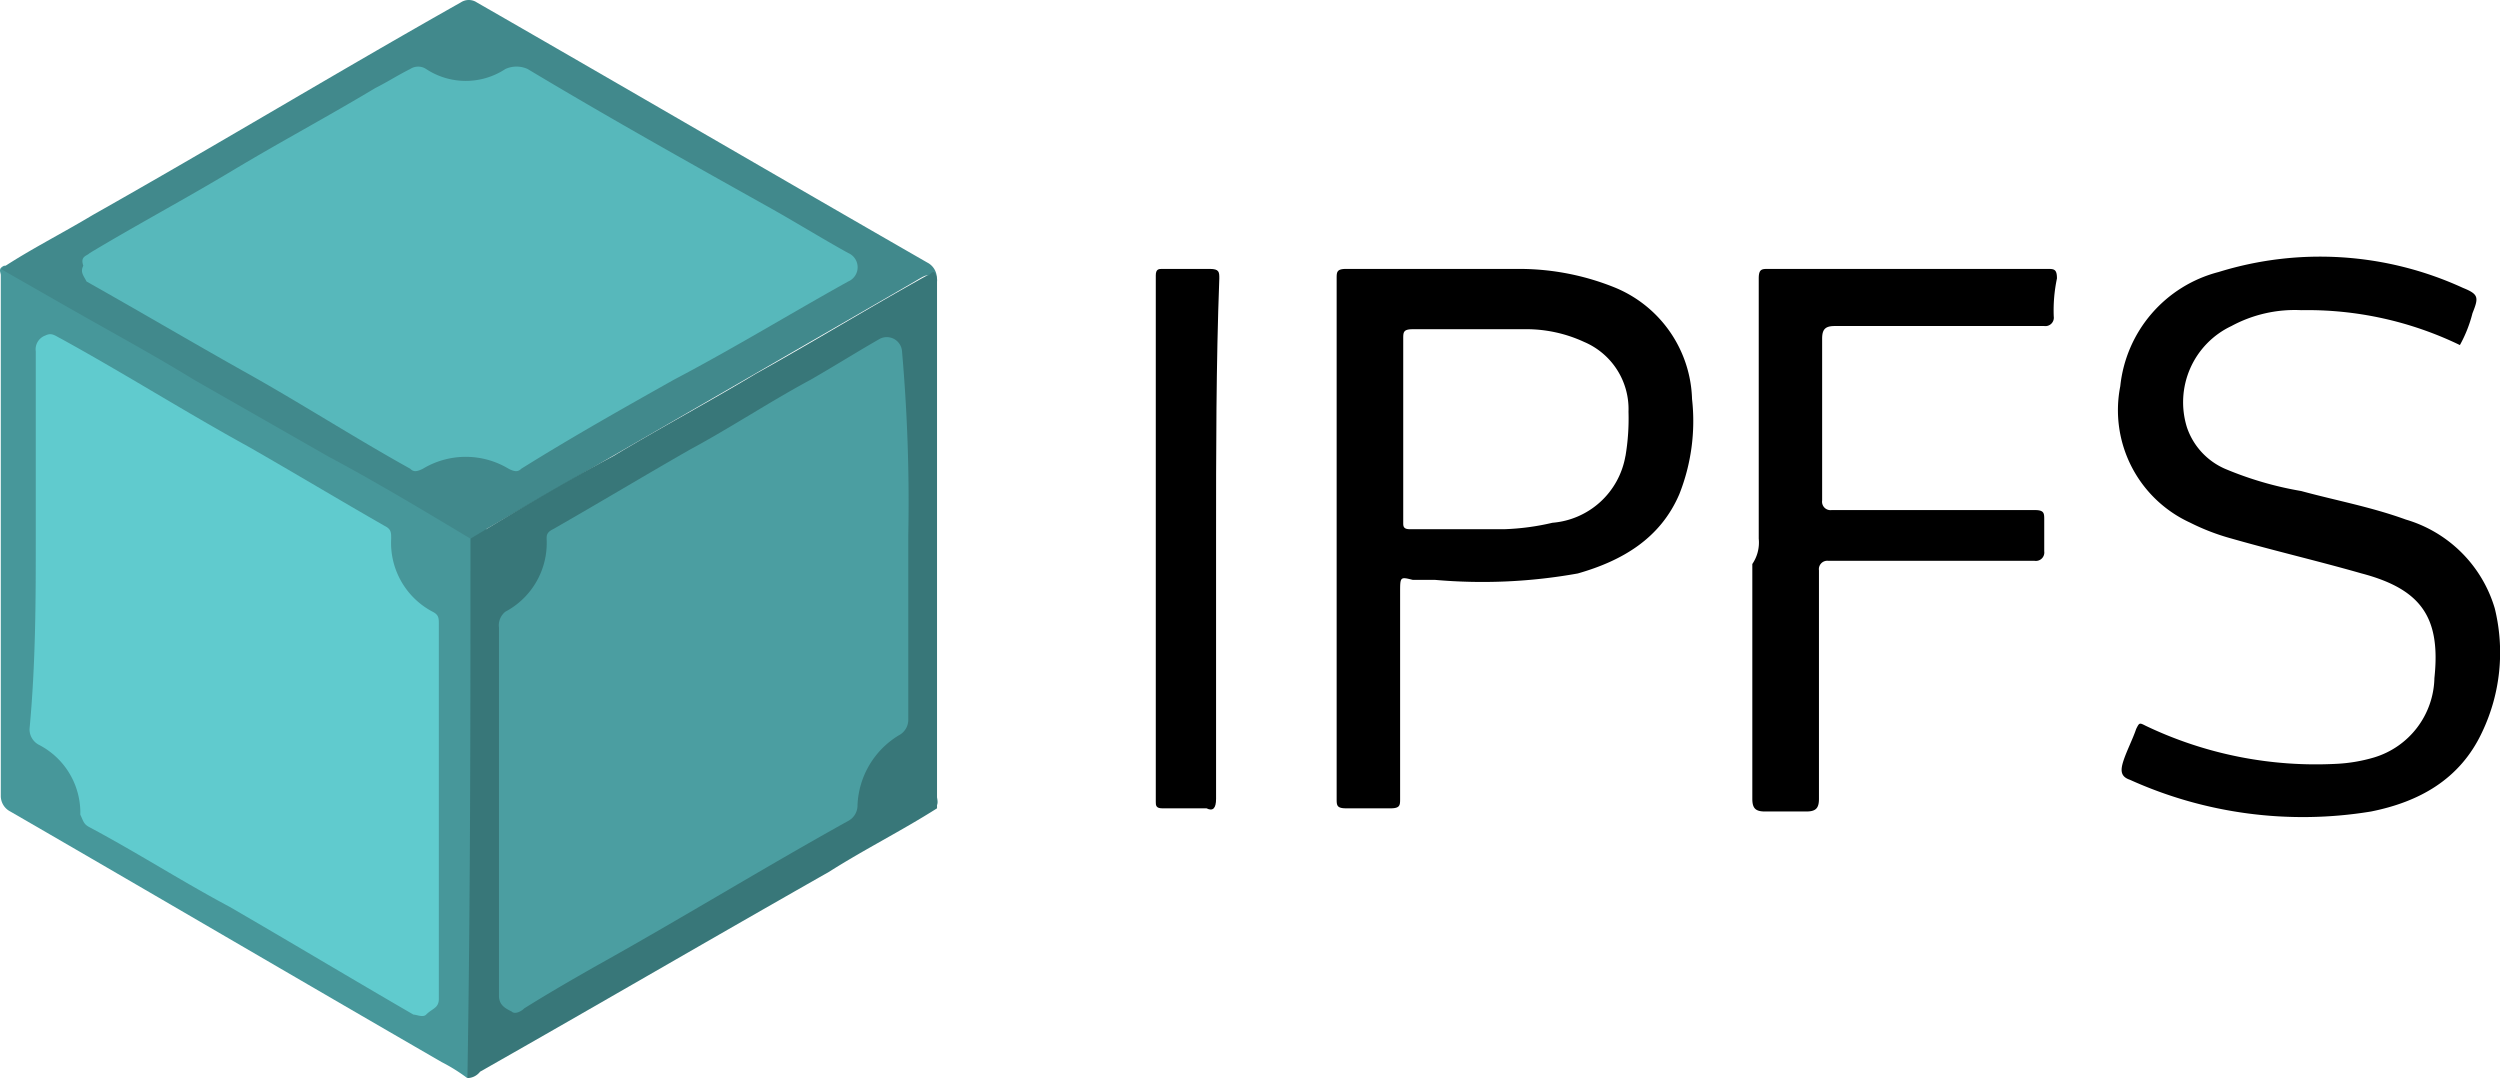
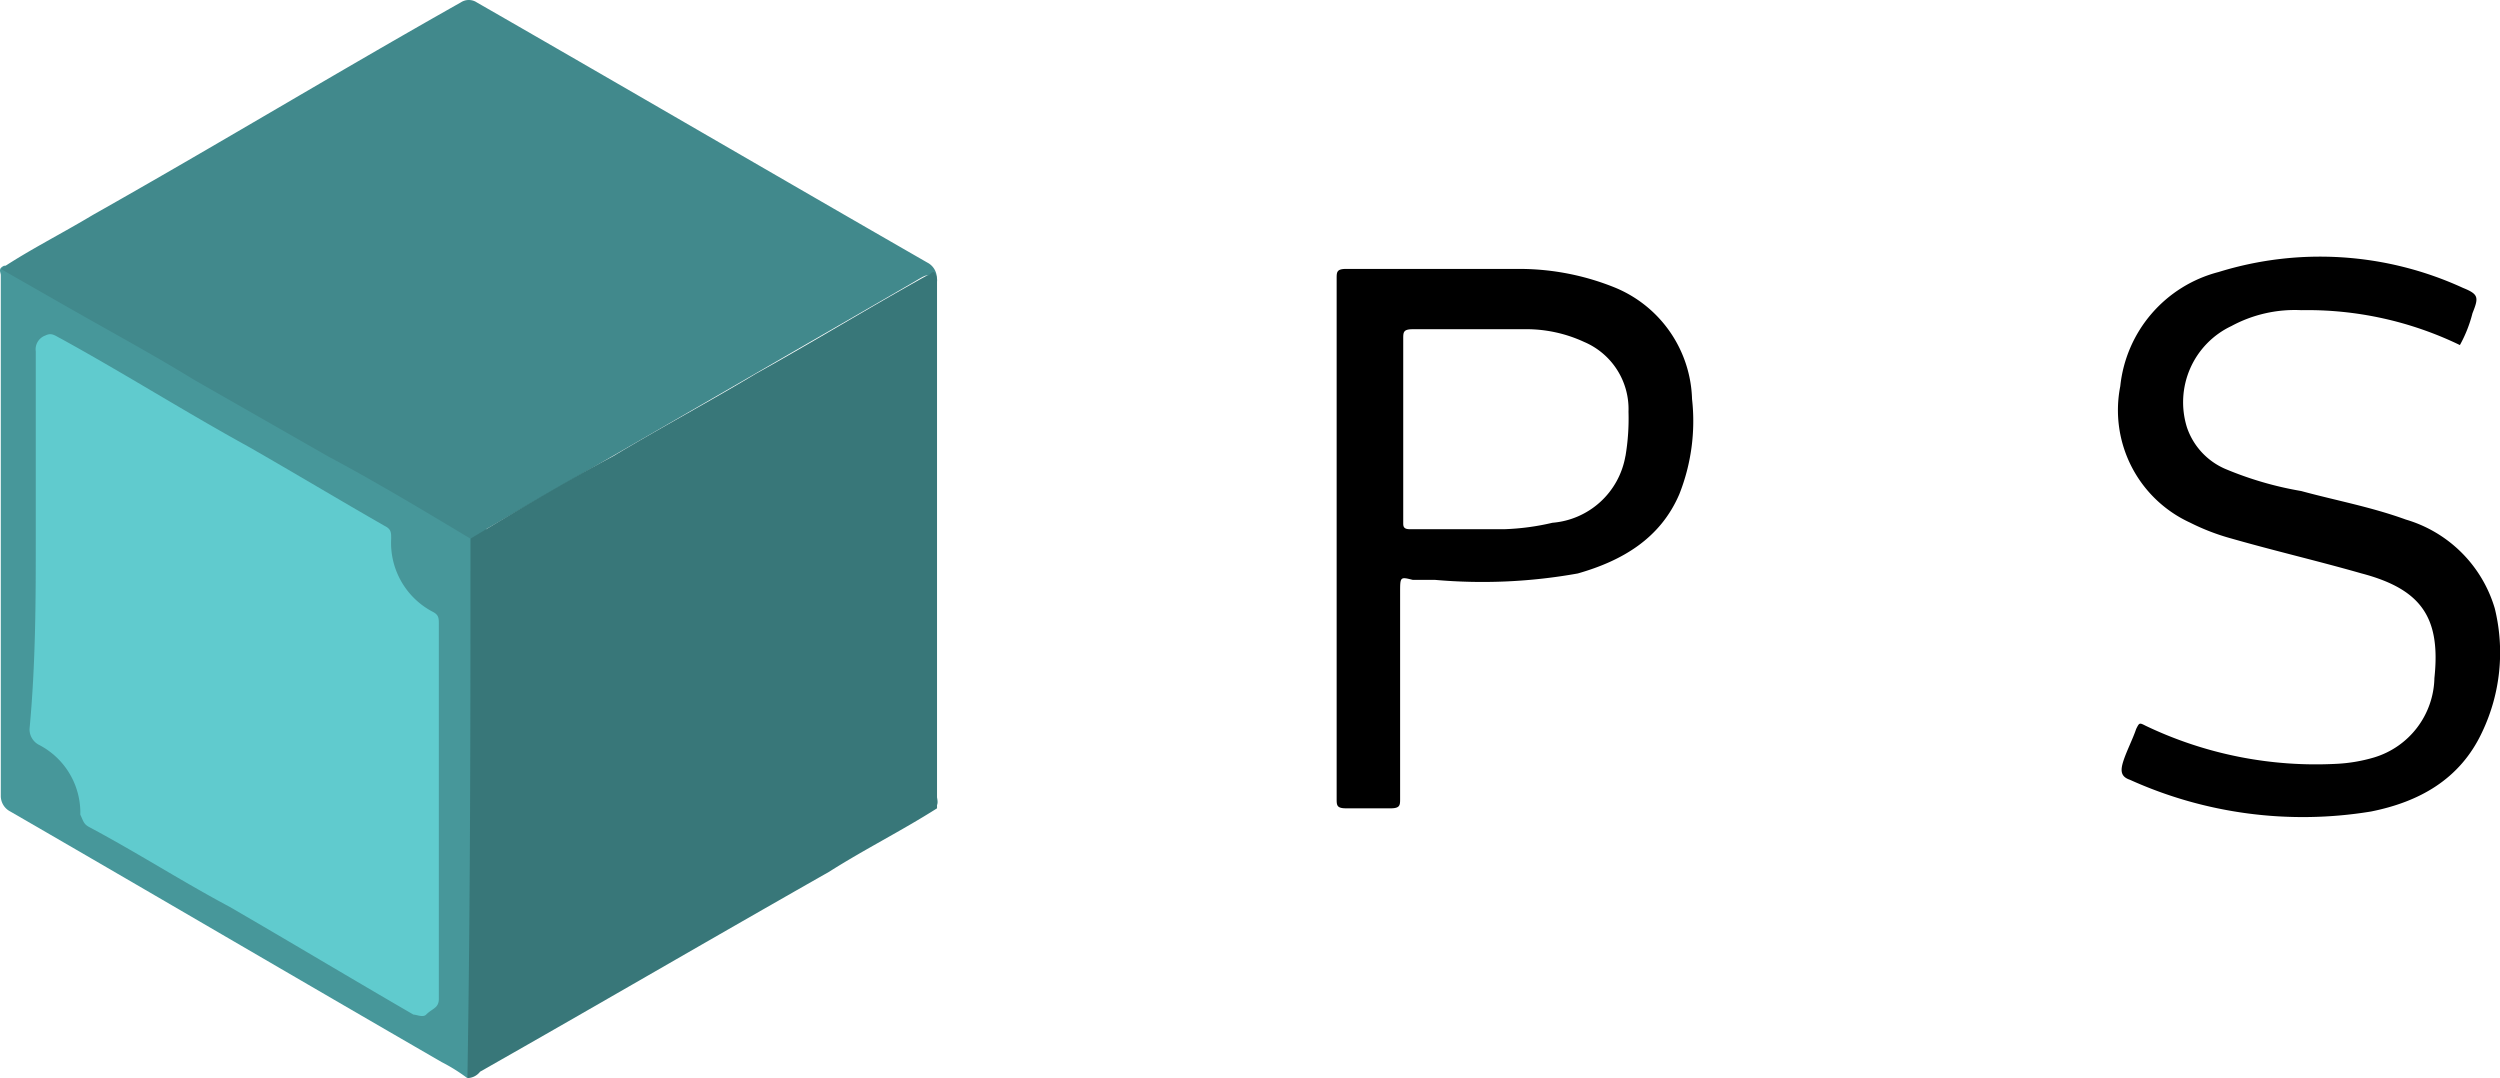
<svg xmlns="http://www.w3.org/2000/svg" id="XMLID_1255_" width="155.809" height="67.188" viewBox="0 0 155.809 67.188">
  <path id="XMLID_1299_" d="M305.495,191.026a11.035,11.035,0,0,0-1.582-.989c-8.9-5.142-18-10.481-26.895-15.623a1.087,1.087,0,0,1-.593-.989V140.993c0-.2-.2-.4.2-.593.593,0,.989.4,1.582.791,7.317,4.153,14.634,8.5,21.951,12.656,1.78.989,3.56,1.978,5.142,2.966.4.2.593.4.593.791v32.037c0,.593.2.989-.4,1.384Z" transform="translate(-276.375 -123.838)" fill="#47979a" />
  <path id="XMLID_1298_" d="M364.42,145.624a21.816,21.816,0,0,0-9.888-2.175,8.293,8.293,0,0,0-4.351.989,5.252,5.252,0,0,0-2.769,6.328,4.331,4.331,0,0,0,2.373,2.571,21.524,21.524,0,0,0,4.746,1.384c2.175.593,4.351.989,6.526,1.78a8.19,8.19,0,0,1,5.537,5.537,11.525,11.525,0,0,1-.791,7.712c-1.384,2.966-3.955,4.351-6.922,4.944a26.157,26.157,0,0,1-15.029-1.978c-.593-.2-.593-.593-.4-1.187s.593-1.384.791-1.978c.2-.4.2-.4.593-.2a24.578,24.578,0,0,0,11.865,2.373,9.928,9.928,0,0,0,2.373-.4,5.284,5.284,0,0,0,3.757-4.944c.4-3.757-.791-5.537-4.548-6.526-2.769-.791-5.339-1.384-8.108-2.175a13.729,13.729,0,0,1-2.571-.989,7.707,7.707,0,0,1-4.351-8.5,8.231,8.231,0,0,1,6.13-7.119,21.335,21.335,0,0,1,15.227.989c.989.4.989.593.593,1.582A8.26,8.26,0,0,1,364.42,145.624Z" transform="translate(-211.11 -124.118)" />
  <path id="XMLID_1296_" d="M305.668,165.594c-2.966-1.78-5.933-3.56-8.9-5.142l-8.306-4.746c-2.571-1.582-5.142-2.966-7.91-4.548l-4.153-2.373c1.78-1.187,3.757-2.175,5.735-3.362,7.712-4.351,15.227-8.9,22.94-13.25a.9.9,0,0,1,.989,0c9.295,5.339,18.787,10.877,28.081,16.216a1.087,1.087,0,0,1,.593.989v32.234c0,.2.2.593-.2.791a2.508,2.508,0,0,1-.2-1.187V150.169c0-1.187,0-1.187-.989-.593L306.657,165C306.657,165.2,306.261,165.594,305.668,165.594Z" transform="translate(-276.351 -132.025)" fill="#41898c" />
  <path id="XMLID_1295_" d="M291.3,157.212c2.966-1.78,5.933-3.56,8.9-5.142,2.966-1.78,5.933-3.362,8.9-5.142,3.56-1.978,7.119-4.153,10.679-6.13.2,0,.2-.2.4-.2a.726.726,0,0,1,.2.593v32.828c-2.175,1.384-4.548,2.571-6.724,3.955-7.317,4.153-14.436,8.306-21.753,12.459a1.028,1.028,0,0,1-.791.4C291.3,179.558,291.3,168.286,291.3,157.212Z" transform="translate(-261.98 -123.642)" fill="#387779" />
-   <path id="XMLID_1294_" d="M332,157.309V141.093c0-.593.2-.593.593-.593h17.4c.4,0,.593,0,.593.593a9.625,9.625,0,0,0-.2,2.373.524.524,0,0,1-.593.593H336.742c-.593,0-.791.2-.791.791v10.086a.524.524,0,0,0,.593.593H349.2c.593,0,.593.2.593.593V158.1a.524.524,0,0,1-.593.593H336.346a.524.524,0,0,0-.593.593v14.238c0,.593-.2.791-.791.791h-2.571c-.593,0-.791-.2-.791-.791V158.891A2.378,2.378,0,0,0,332,157.309Z" transform="translate(-222.389 -123.74)" />
-   <path id="XMLID_1293_" d="M316.557,157.309v16.216q0,.89-.593.593H313.2c-.4,0-.4-.2-.4-.4V140.9c0-.4.2-.4.4-.4h2.966c.593,0,.593.2.593.593C316.557,146.433,316.557,151.97,316.557,157.309Z" transform="translate(-240.767 -123.74)" />
  <path id="XMLID_1292_" d="M277.7,155.3V143.629a.914.914,0,0,1,.593-.989c.4-.2.593,0,.989.2,3.955,2.175,7.712,4.548,11.668,6.724,2.769,1.582,5.735,3.362,8.5,4.944.4.2.4.4.4.791a4.851,4.851,0,0,0,2.571,4.548c.4.2.4.4.4.791v23.335c0,.593-.4.593-.791.989-.2.2-.593,0-.791,0-3.757-2.175-7.713-4.548-11.47-6.724-2.966-1.582-5.735-3.362-8.7-4.944-.4-.2-.4-.4-.593-.791a4.759,4.759,0,0,0-2.571-4.351,1.087,1.087,0,0,1-.593-.989C277.7,163.009,277.7,159.054,277.7,155.3Z" transform="translate(-275.471 -121.728)" fill="#60cbce" />
  <path id="XMLID_1261_" d="M340.649,148.608a7.753,7.753,0,0,0-4.746-6.921,15.87,15.87,0,0,0-5.933-1.187H319.093c-.593,0-.593.2-.593.593v32.432c0,.4,0,.593.593.593h2.769c.593,0,.593-.2.593-.593V160.671c0-.989,0-.989.791-.791h1.384a33.617,33.617,0,0,0,8.9-.4c2.769-.791,5.142-2.175,6.328-4.944A12.365,12.365,0,0,0,340.649,148.608Zm-4.153,3.56a5.03,5.03,0,0,1-4.548,4.153,15.264,15.264,0,0,1-2.966.4h-5.933c-.4,0-.4-.2-.4-.4v-11.47c0-.4,0-.593.593-.593h6.921a8.57,8.57,0,0,1,3.757.791,4.546,4.546,0,0,1,2.769,4.351A14,14,0,0,1,336.5,152.168Z" transform="translate(-235.195 -123.74)" />
-   <path id="XMLID_1290_" d="M279.04,146.534c-.2-.593.2-.593.4-.791,2.966-1.78,5.933-3.362,8.9-5.142s5.933-3.362,8.9-5.142c.791-.4,1.384-.791,2.175-1.187a.9.9,0,0,1,.989,0,4.488,4.488,0,0,0,4.944,0,1.672,1.672,0,0,1,1.384,0c4.944,2.966,9.888,5.735,14.832,8.5,1.78.989,3.362,1.978,5.142,2.966a.964.964,0,0,1,0,1.78c-3.56,1.978-7.119,4.153-10.877,6.13-3.164,1.78-6.328,3.56-9.492,5.537-.2.2-.4.2-.791,0a5.176,5.176,0,0,0-5.339,0c-.4.2-.593.2-.791,0-3.56-1.978-6.921-4.153-10.481-6.13-3.164-1.78-6.526-3.757-9.69-5.537C279.04,147.127,278.843,146.93,279.04,146.534Z" transform="translate(-273.849 -129.972)" fill="#57b8bb" />
-   <path id="XMLID_1289_" d="M317.61,155.024v11.47a1.088,1.088,0,0,1-.593.989,5.338,5.338,0,0,0-2.571,4.351,1.088,1.088,0,0,1-.593.989c-5.339,2.966-10.481,6.13-15.82,9.1-1.384.791-2.769,1.582-4.351,2.571-.2.2-.593.4-.791.2-.4-.2-.791-.4-.791-.989v-22.94a1.089,1.089,0,0,1,.4-.989,4.851,4.851,0,0,0,2.571-4.548c0-.2,0-.4.4-.593,2.769-1.582,5.735-3.362,8.5-4.944,2.571-1.384,4.944-2.966,7.515-4.351,1.384-.791,2.966-1.78,4.351-2.571a.951.951,0,0,1,1.384.791A107.4,107.4,0,0,1,317.61,155.024Z" transform="translate(-261.003 -121.653)" fill="#4b9ea1" />
</svg>